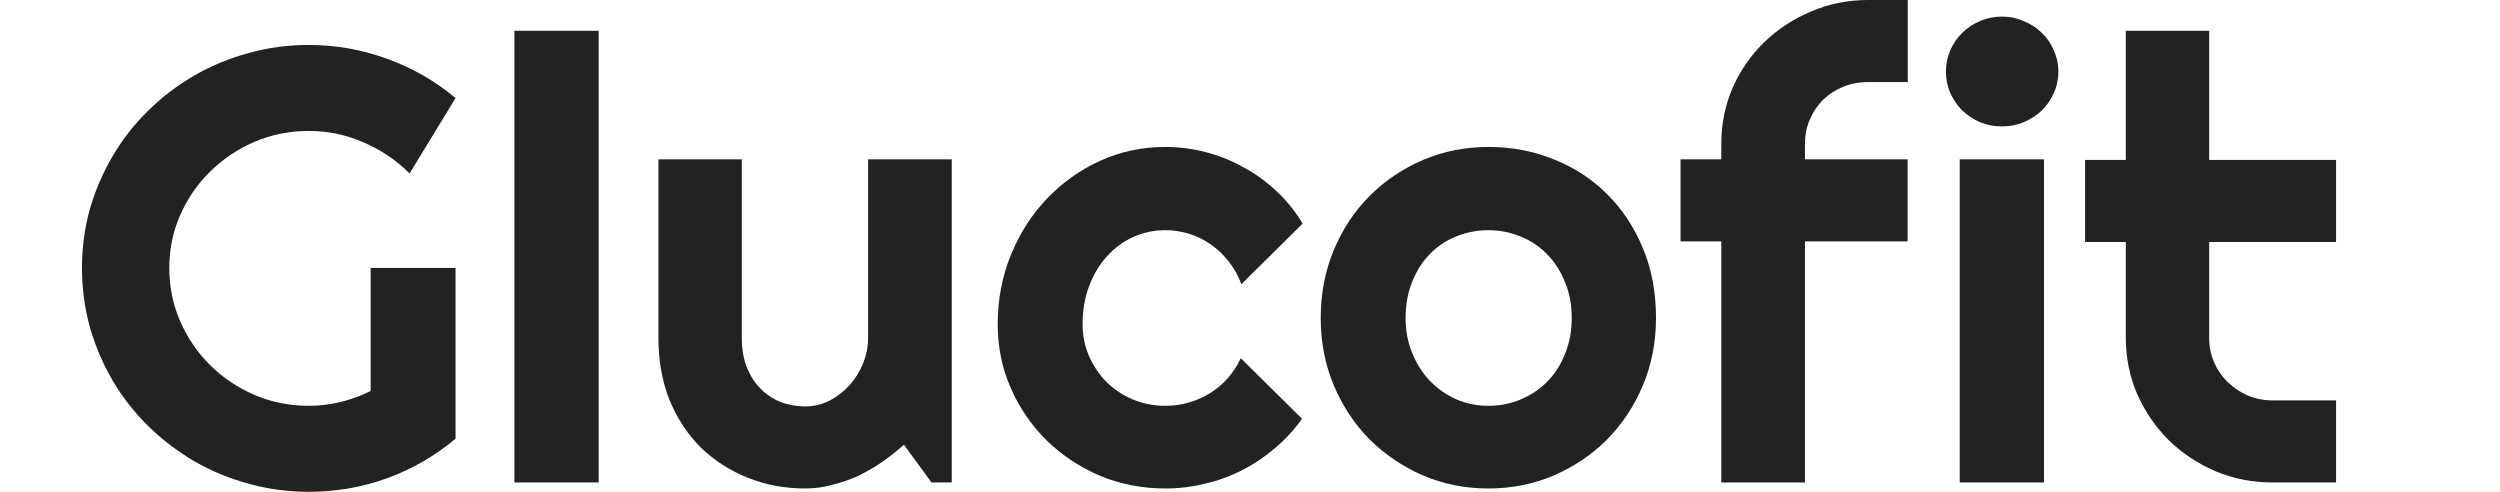
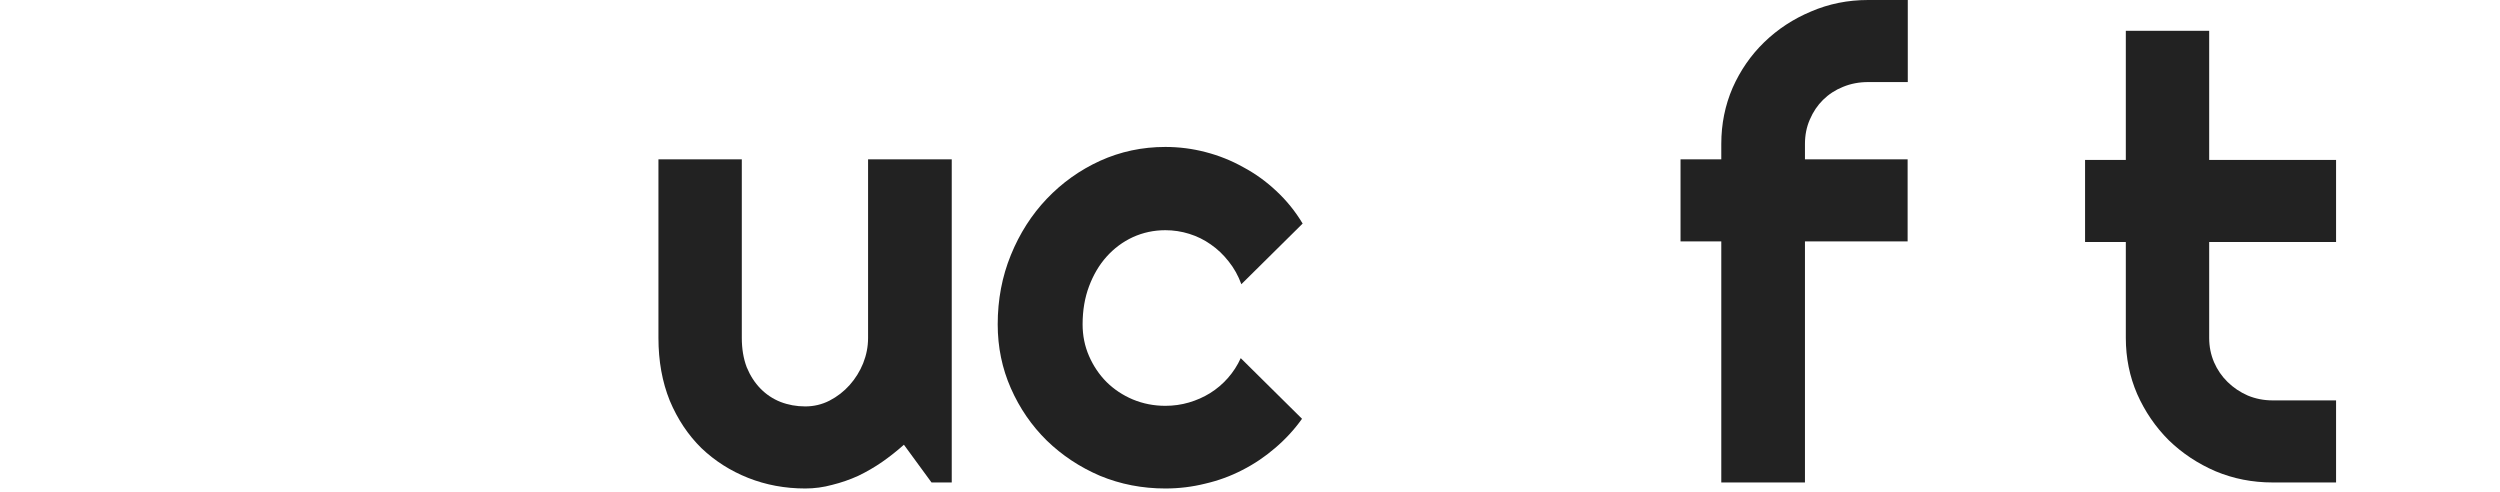
<svg xmlns="http://www.w3.org/2000/svg" width="122" height="24" viewBox="0 0 122 24" fill="none">
-   <path d="M22.231 21.409C21.234 22.243 20.122 22.886 18.896 23.337C17.67 23.779 16.393 24 15.067 24C14.05 24 13.068 23.867 12.121 23.602C11.184 23.347 10.306 22.984 9.489 22.513C8.671 22.032 7.923 21.463 7.245 20.805C6.567 20.137 5.989 19.401 5.511 18.596C5.032 17.782 4.658 16.908 4.389 15.976C4.13 15.043 4 14.076 4 13.075C4 12.074 4.13 11.112 4.389 10.189C4.658 9.266 5.032 8.402 5.511 7.598C5.989 6.783 6.567 6.047 7.245 5.389C7.923 4.721 8.671 4.152 9.489 3.681C10.306 3.21 11.184 2.847 12.121 2.591C13.068 2.326 14.05 2.194 15.067 2.194C16.393 2.194 17.67 2.42 18.896 2.871C20.122 3.313 21.234 3.951 22.231 4.785L19.988 8.466C19.34 7.818 18.592 7.313 17.744 6.95C16.897 6.577 16.005 6.39 15.067 6.39C14.13 6.39 13.248 6.567 12.42 6.92C11.602 7.274 10.885 7.755 10.267 8.363C9.648 8.962 9.16 9.669 8.801 10.483C8.442 11.288 8.262 12.152 8.262 13.075C8.262 14.007 8.442 14.881 8.801 15.696C9.16 16.51 9.648 17.222 10.267 17.831C10.885 18.439 11.602 18.92 12.42 19.274C13.248 19.627 14.13 19.804 15.067 19.804C15.606 19.804 16.129 19.74 16.638 19.612C17.146 19.485 17.63 19.308 18.088 19.082V13.075H22.231V21.409Z" fill="#222222" />
-   <path d="M29.215 23.544H25.103V1.502H29.215V23.544Z" fill="#222222" />
  <path d="M44.111 21.703C43.782 21.997 43.428 22.277 43.05 22.542C42.681 22.797 42.292 23.023 41.883 23.22C41.474 23.406 41.05 23.553 40.612 23.661C40.183 23.779 39.744 23.838 39.296 23.838C38.309 23.838 37.381 23.666 36.514 23.323C35.647 22.979 34.884 22.493 34.226 21.865C33.578 21.227 33.064 20.456 32.685 19.553C32.316 18.64 32.132 17.62 32.132 16.491V7.774H36.2V16.491C36.2 17.021 36.28 17.497 36.439 17.919C36.609 18.331 36.833 18.68 37.112 18.964C37.391 19.249 37.715 19.465 38.084 19.612C38.463 19.759 38.867 19.833 39.296 19.833C39.715 19.833 40.108 19.74 40.477 19.553C40.856 19.357 41.185 19.102 41.464 18.788C41.743 18.474 41.963 18.12 42.122 17.728C42.282 17.325 42.362 16.913 42.362 16.491V7.774H46.445V23.544H45.458L44.111 21.703Z" fill="#222222" />
  <path d="M63.569 10.91L60.578 13.87C60.428 13.458 60.224 13.09 59.965 12.766C59.705 12.432 59.411 12.152 59.082 11.926C58.763 11.701 58.414 11.529 58.035 11.411C57.657 11.293 57.268 11.234 56.869 11.234C56.31 11.234 55.782 11.347 55.283 11.573C54.795 11.799 54.366 12.118 53.997 12.53C53.638 12.932 53.354 13.414 53.145 13.973C52.935 14.533 52.831 15.151 52.831 15.828C52.831 16.378 52.935 16.893 53.145 17.374C53.354 17.855 53.638 18.277 53.997 18.64C54.366 19.004 54.795 19.288 55.283 19.494C55.782 19.701 56.31 19.804 56.869 19.804C57.268 19.804 57.651 19.75 58.02 19.642C58.389 19.534 58.733 19.382 59.052 19.185C59.381 18.979 59.67 18.734 59.92 18.449C60.179 18.155 60.388 17.831 60.548 17.477L63.539 20.437C63.16 20.967 62.721 21.443 62.223 21.865C61.734 22.287 61.201 22.645 60.623 22.94C60.054 23.234 59.451 23.455 58.813 23.602C58.185 23.759 57.537 23.838 56.869 23.838C55.742 23.838 54.68 23.632 53.683 23.22C52.696 22.797 51.829 22.223 51.081 21.497C50.343 20.771 49.76 19.922 49.331 18.95C48.902 17.978 48.688 16.937 48.688 15.828C48.688 14.621 48.902 13.492 49.331 12.442C49.76 11.391 50.343 10.479 51.081 9.703C51.829 8.918 52.696 8.299 53.683 7.848C54.68 7.396 55.742 7.171 56.869 7.171C57.537 7.171 58.19 7.254 58.828 7.421C59.476 7.588 60.089 7.833 60.668 8.157C61.256 8.471 61.794 8.859 62.283 9.32C62.781 9.782 63.21 10.312 63.569 10.91Z" fill="#222222" />
-   <path d="M80.813 15.519C80.813 16.697 80.599 17.796 80.17 18.817C79.741 19.828 79.158 20.707 78.42 21.453C77.682 22.189 76.815 22.773 75.818 23.205C74.831 23.627 73.769 23.838 72.632 23.838C71.506 23.838 70.444 23.627 69.447 23.205C68.46 22.773 67.592 22.189 66.844 21.453C66.106 20.707 65.523 19.828 65.094 18.817C64.666 17.796 64.451 16.697 64.451 15.519C64.451 14.322 64.666 13.212 65.094 12.191C65.523 11.171 66.106 10.292 66.844 9.556C67.592 8.81 68.46 8.226 69.447 7.804C70.444 7.382 71.506 7.171 72.632 7.171C73.769 7.171 74.831 7.372 75.818 7.774C76.815 8.167 77.682 8.731 78.42 9.467C79.158 10.194 79.741 11.072 80.17 12.103C80.599 13.124 80.813 14.263 80.813 15.519ZM76.7 15.519C76.7 14.871 76.591 14.287 76.371 13.767C76.162 13.237 75.873 12.785 75.504 12.412C75.135 12.029 74.701 11.74 74.203 11.544C73.714 11.337 73.191 11.234 72.632 11.234C72.074 11.234 71.545 11.337 71.047 11.544C70.558 11.74 70.13 12.029 69.761 12.412C69.402 12.785 69.118 13.237 68.908 13.767C68.699 14.287 68.594 14.871 68.594 15.519C68.594 16.128 68.699 16.692 68.908 17.212C69.118 17.733 69.402 18.184 69.761 18.567C70.13 18.95 70.558 19.254 71.047 19.48C71.545 19.696 72.074 19.804 72.632 19.804C73.191 19.804 73.714 19.701 74.203 19.494C74.701 19.288 75.135 18.999 75.504 18.626C75.873 18.253 76.162 17.801 76.371 17.271C76.591 16.741 76.7 16.157 76.7 15.519Z" fill="#222222" />
  <path d="M88.082 23.544H83.999V11.779H82.01V7.774H83.999V7.023C83.999 6.052 84.183 5.139 84.552 4.285C84.931 3.431 85.444 2.69 86.093 2.061C86.751 1.423 87.513 0.923 88.381 0.56C89.248 0.187 90.175 0 91.162 0H93.1V4.005H91.162C90.724 4.005 90.315 4.083 89.936 4.24C89.567 4.388 89.243 4.599 88.964 4.874C88.695 5.139 88.48 5.458 88.321 5.831C88.161 6.194 88.082 6.591 88.082 7.023V7.774H93.092V11.779H88.082V23.544Z" fill="#222222" />
-   <path d="M100.45 3.49C100.45 3.863 100.375 4.211 100.226 4.535C100.086 4.859 99.892 5.144 99.642 5.389C99.393 5.625 99.099 5.816 98.76 5.963C98.431 6.101 98.077 6.169 97.698 6.169C97.319 6.169 96.96 6.101 96.621 5.963C96.292 5.816 96.003 5.625 95.754 5.389C95.515 5.144 95.32 4.859 95.171 4.535C95.031 4.211 94.961 3.863 94.961 3.49C94.961 3.126 95.031 2.783 95.171 2.459C95.32 2.125 95.515 1.84 95.754 1.605C96.003 1.36 96.292 1.168 96.621 1.031C96.96 0.883 97.319 0.81 97.698 0.81C98.077 0.81 98.431 0.883 98.76 1.031C99.099 1.168 99.393 1.36 99.642 1.605C99.892 1.84 100.086 2.125 100.226 2.459C100.375 2.783 100.45 3.126 100.45 3.49ZM99.747 23.544H95.634V7.774H99.747V23.544Z" fill="#222222" />
-   <path d="M110.904 23.544C109.917 23.544 108.99 23.362 108.122 22.999C107.255 22.626 106.492 22.12 105.834 21.482C105.186 20.834 104.673 20.083 104.294 19.229C103.925 18.375 103.74 17.463 103.74 16.491V11.809H101.751V7.804H103.74V1.502H107.808V7.804H114V11.809H107.808V16.491C107.808 16.913 107.888 17.31 108.048 17.683C108.207 18.047 108.426 18.366 108.706 18.64C108.985 18.915 109.314 19.136 109.693 19.303C110.072 19.46 110.475 19.539 110.904 19.539H114V23.544H110.904Z" fill="#222222" />
+   <path d="M110.904 23.544C109.917 23.544 108.99 23.362 108.122 22.999C107.255 22.626 106.492 22.12 105.834 21.482C105.186 20.834 104.673 20.083 104.294 19.229C103.925 18.375 103.74 17.463 103.74 16.491V11.809H101.751V7.804H103.74V1.502H107.808V7.804H114V11.809H107.808V16.491C107.808 16.913 107.888 17.31 108.048 17.683C108.207 18.047 108.426 18.366 108.706 18.64C108.985 18.915 109.314 19.136 109.693 19.303C110.072 19.46 110.475 19.539 110.904 19.539H114V23.544Z" fill="#222222" />
</svg>